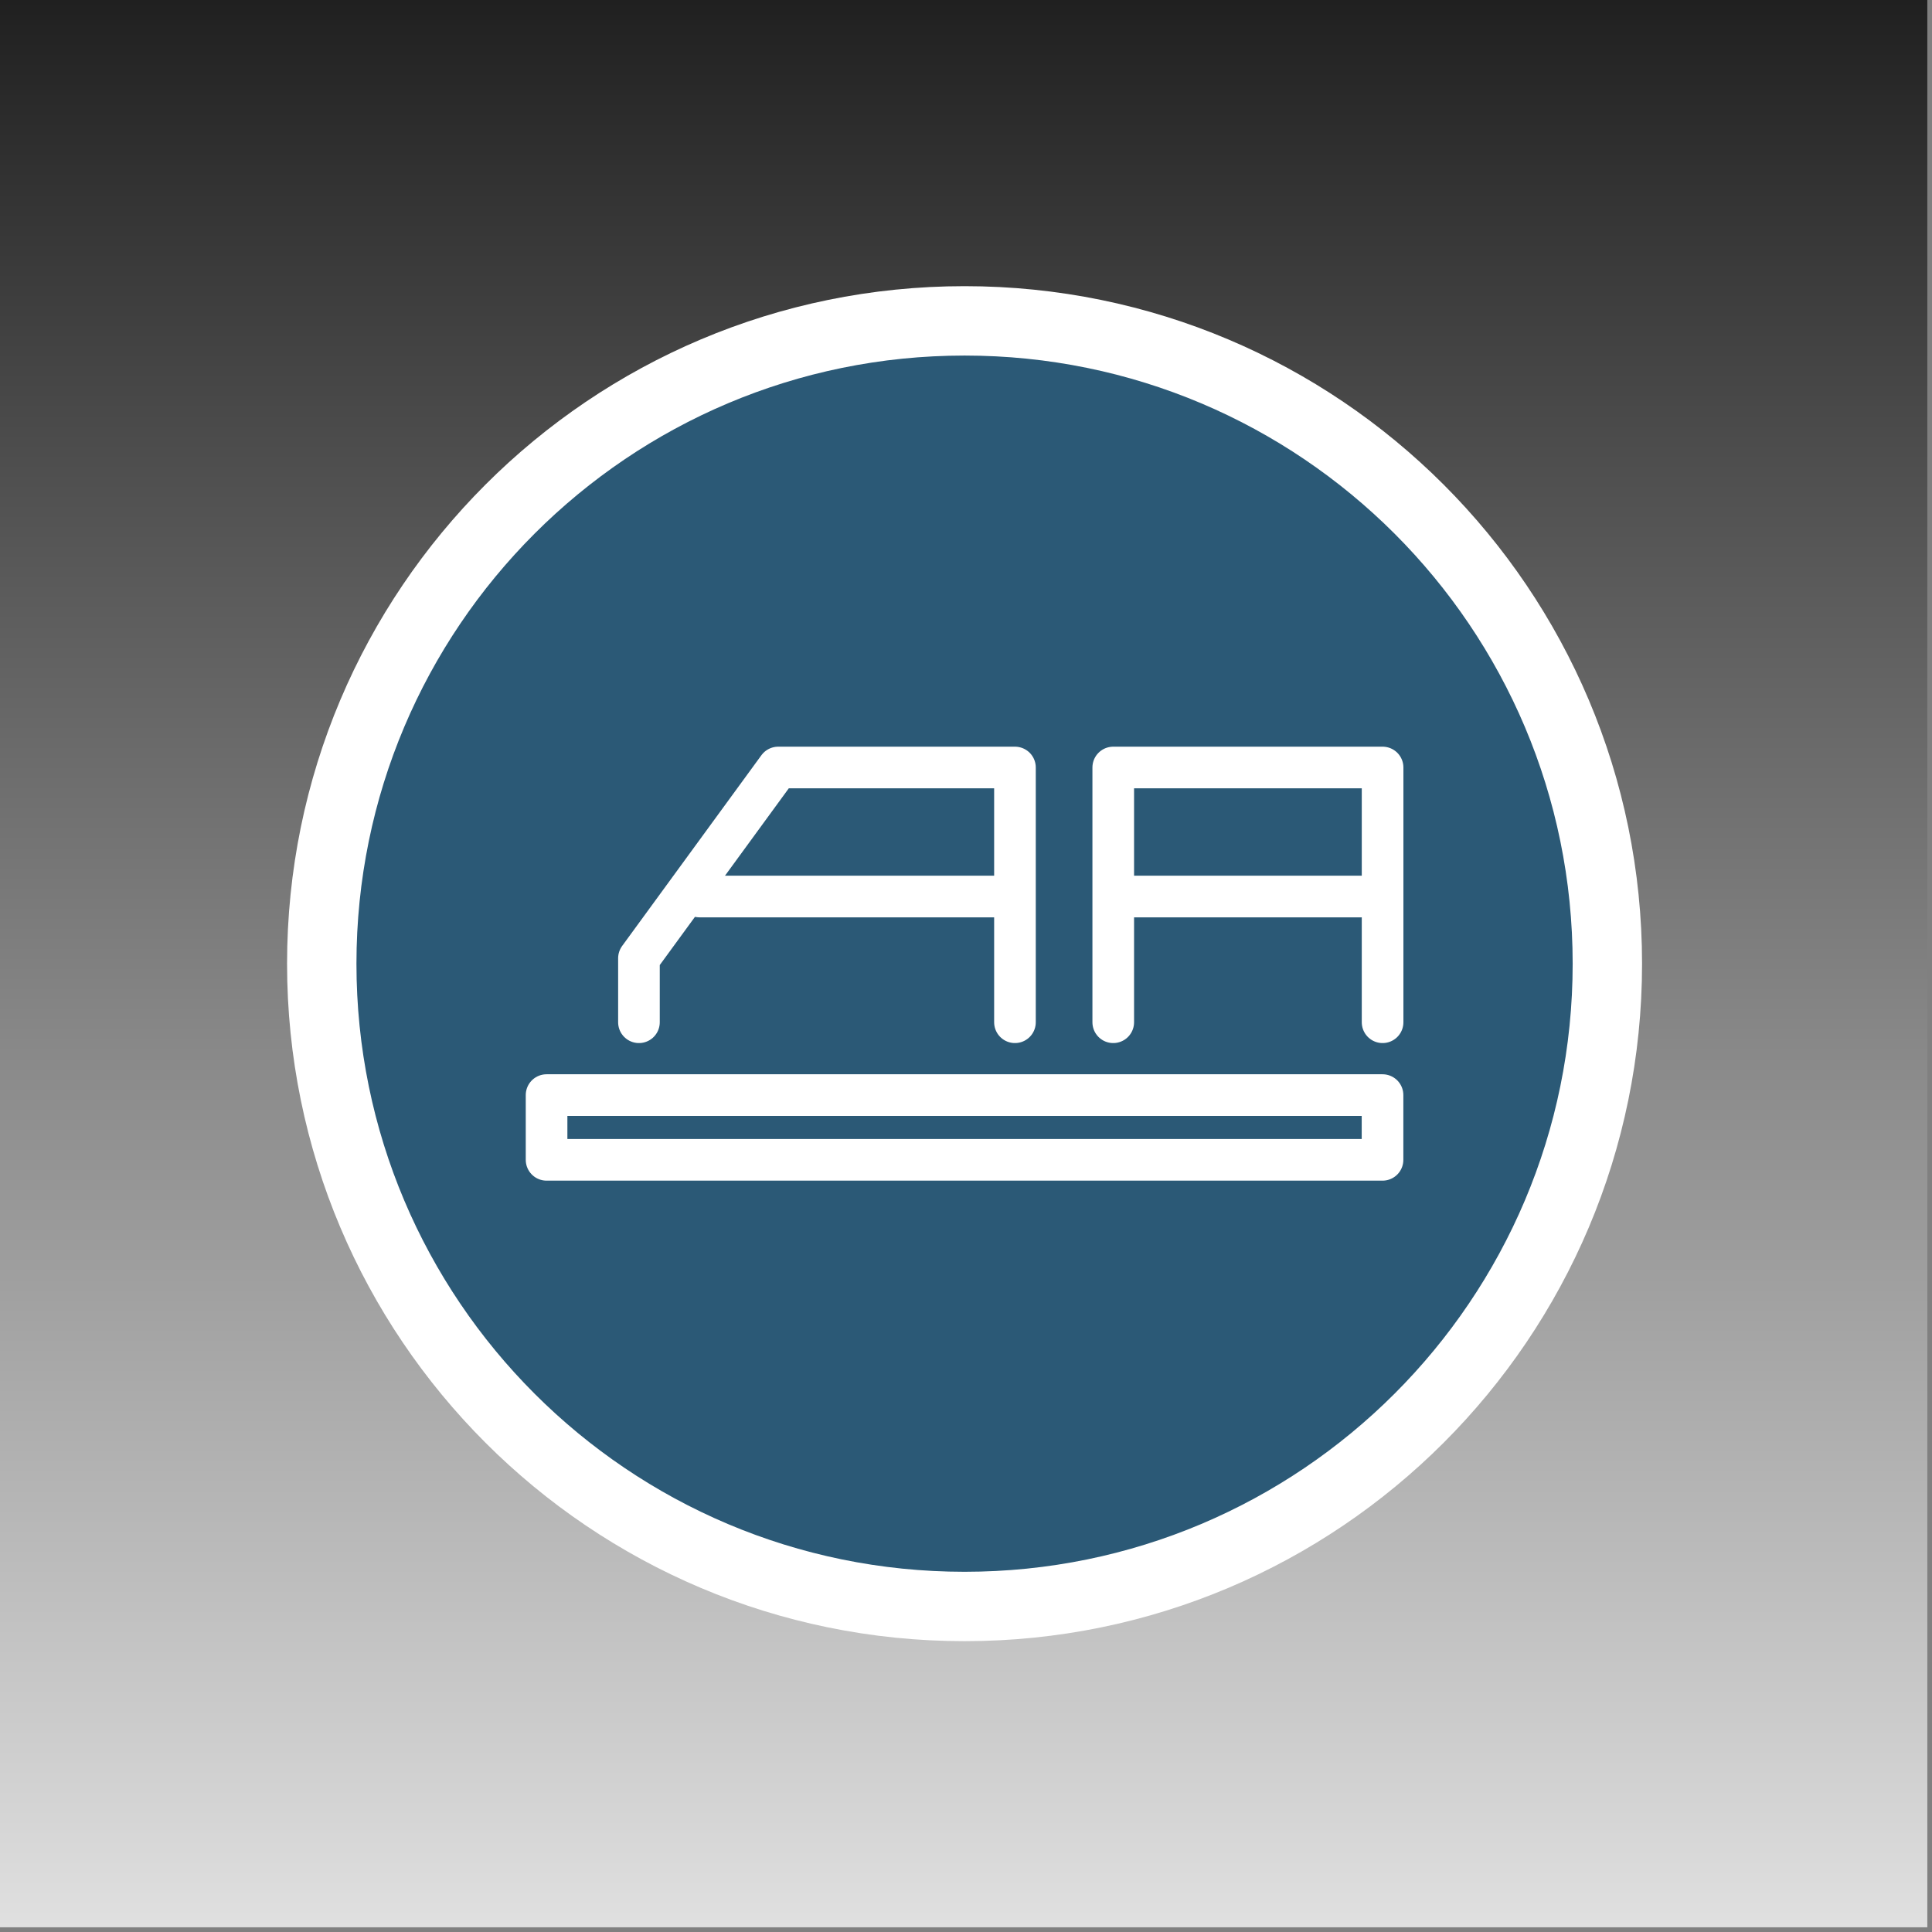
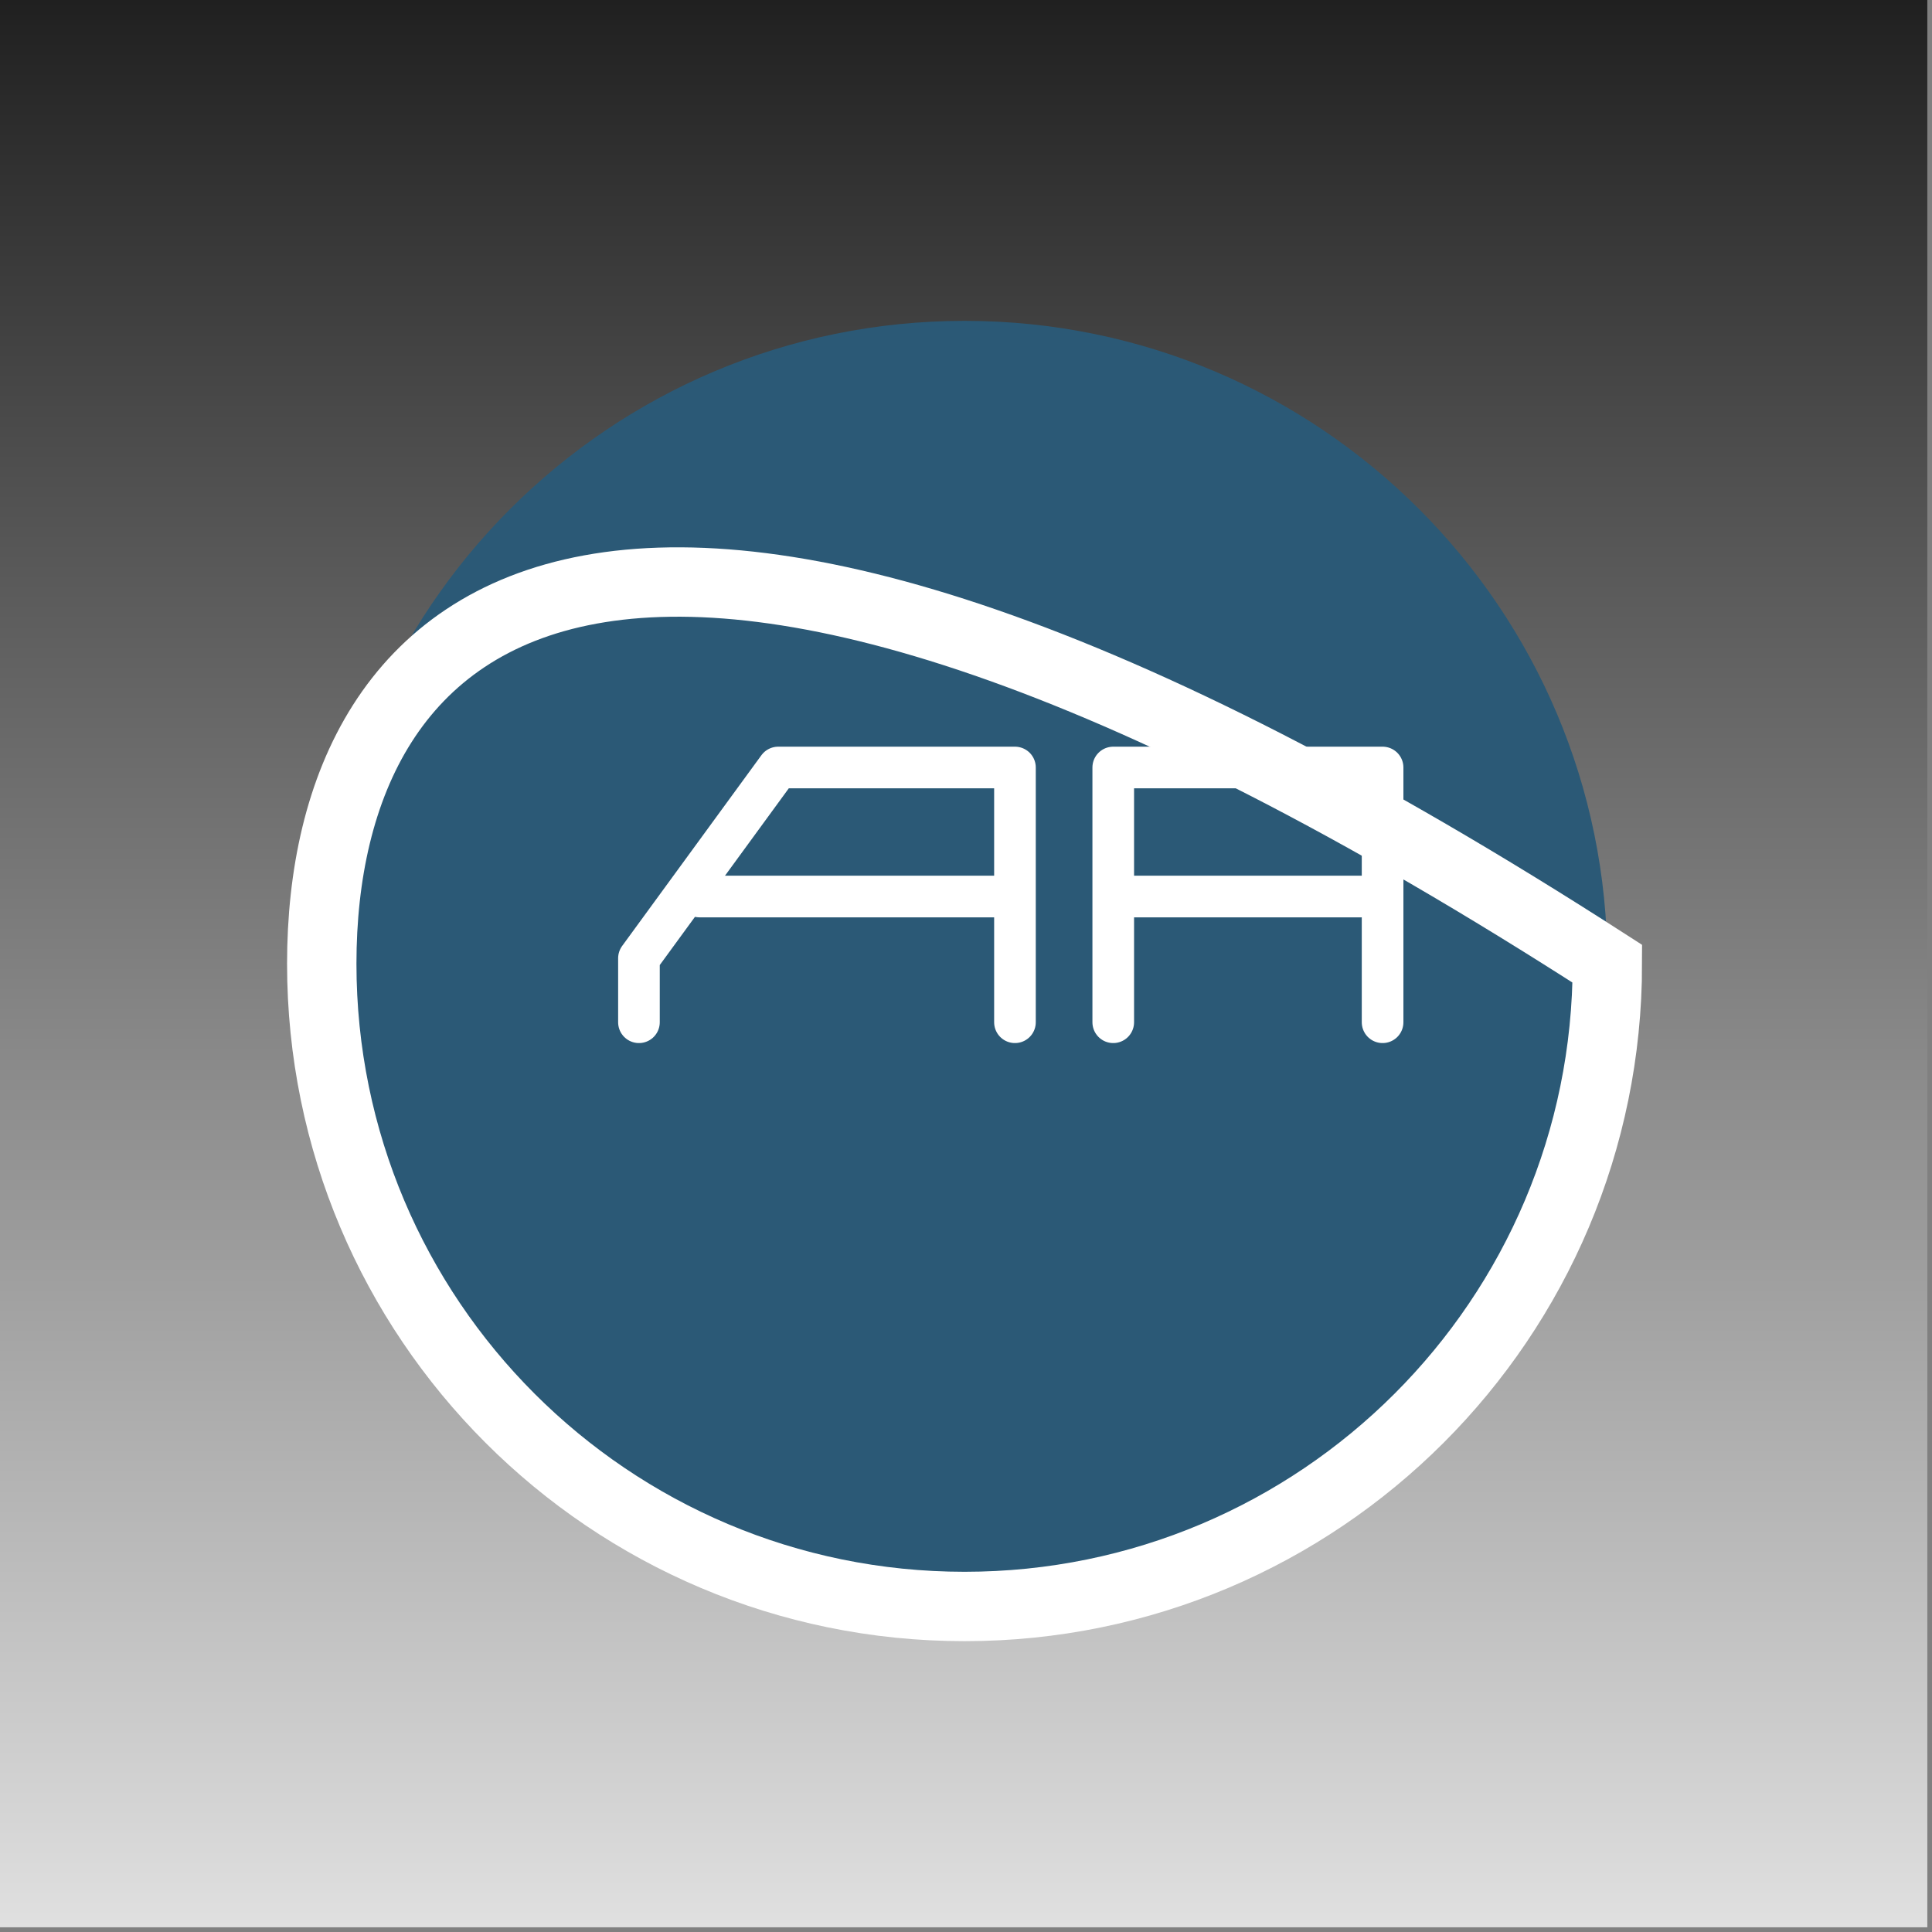
<svg xmlns="http://www.w3.org/2000/svg" width="220px" height="220px" viewBox="0 0 220 220" version="1.1">
  <rect x="0" y="0" width="220" height="220" fill="#808080" stroke="none" />
  <title>Group 7</title>
  <desc>Created with Sketch.</desc>
  <defs>
    <linearGradient x1="50%" y1="-15.54%" x2="50%" y2="115.998%" id="linearGradient-1">
      <stop stop-color="#FFFFFF" offset="0%" />
      <stop stop-color="#000000" offset="100%" />
    </linearGradient>
  </defs>
  <g id="Page-1" stroke="none" stroke-width="1" fill="none" fill-rule="evenodd">
    <g id="Group-7">
      <polygon id="Fill-27-Copy-4" fill="url(#linearGradient-1)" transform="translate(109.734, 109.732) rotate(-180) translate(-109.734, -109.732) " points="0 219.464 219.469 219.464 219.469 0 0 0" />
      <g id="Group-4" transform="translate(36, 36)">
        <path d="M73.837,146.932 C114.264,146.932 147.033,114.161 147.033,73.741 C147.033,33.308 114.264,0.537 73.837,0.537 C33.408,0.537 0.639,33.308 0.639,73.741 C0.639,114.161 33.408,146.932 73.837,146.932" id="Fill-46" fill="#2B5976" />
-         <path d="M73.837,146.932 C114.264,146.932 147.033,114.161 147.033,73.741 C147.033,33.308 114.264,0.537 73.837,0.537 C33.408,0.537 0.639,33.308 0.639,73.741 C0.639,114.161 33.408,146.932 73.837,146.932 Z" id="Stroke-47" stroke="#FFFFFF" stroke-width="7.901" />
+         <path d="M73.837,146.932 C114.264,146.932 147.033,114.161 147.033,73.741 C33.408,0.537 0.639,33.308 0.639,73.741 C0.639,114.161 33.408,146.932 73.837,146.932 Z" id="Stroke-47" stroke="#FFFFFF" stroke-width="7.901" />
        <path d="M43.659,66.089 L77.961,66.089" id="Stroke-48" stroke="#FFFFFF" stroke-width="4.741" stroke-linecap="round" stroke-linejoin="round" />
        <path d="M92.086,66.089 L119.043,66.089" id="Stroke-49" stroke="#FFFFFF" stroke-width="4.741" stroke-linecap="round" stroke-linejoin="round" />
        <polyline id="Stroke-50" stroke="#FFFFFF" stroke-width="4.741" stroke-linecap="round" stroke-linejoin="round" points="79.575 80.405 79.575 51.396 52.617 51.396 36.758 73.118 36.758 80.405" />
        <polyline id="Stroke-51" stroke="#FFFFFF" stroke-width="4.741" stroke-linecap="round" stroke-linejoin="round" points="121.438 80.405 121.438 51.396 90.767 51.396 90.767 80.405" />
-         <polygon id="Stroke-52" stroke="#FFFFFF" stroke-width="4.741" stroke-linecap="round" stroke-linejoin="round" points="26.239 96.072 121.431 96.072 121.431 88.699 26.239 88.699" />
      </g>
    </g>
  </g>
</svg>